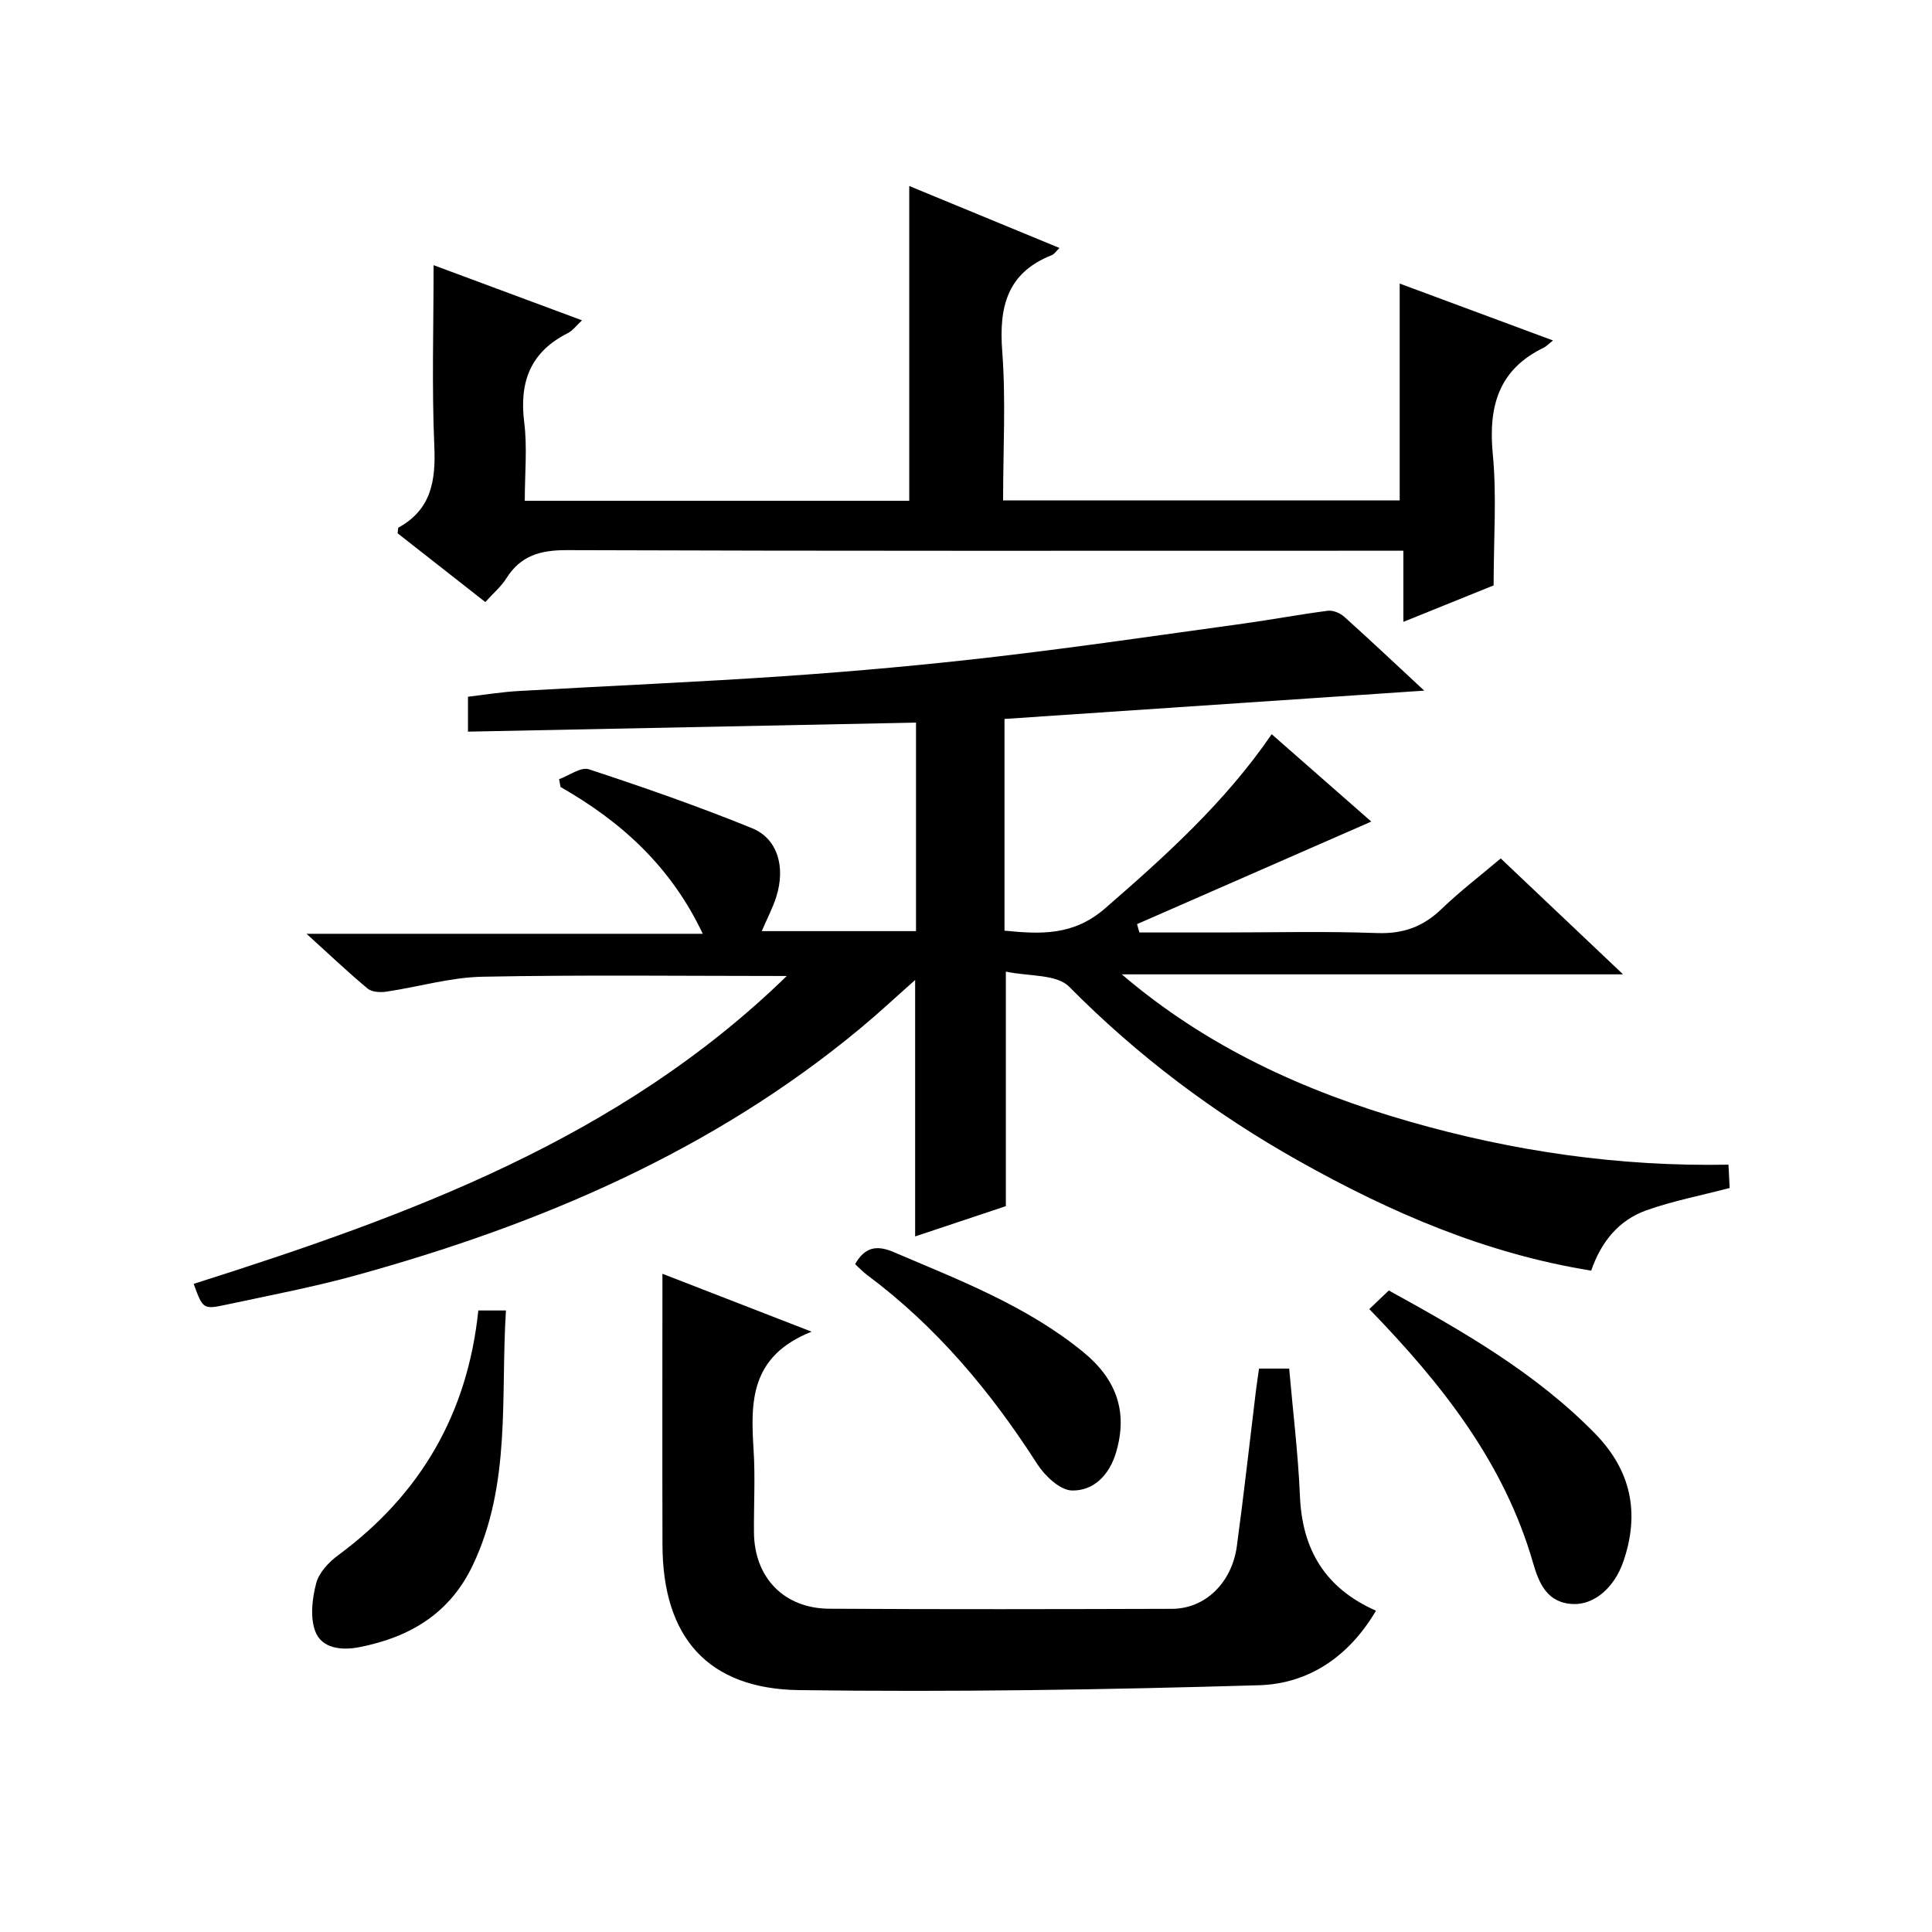
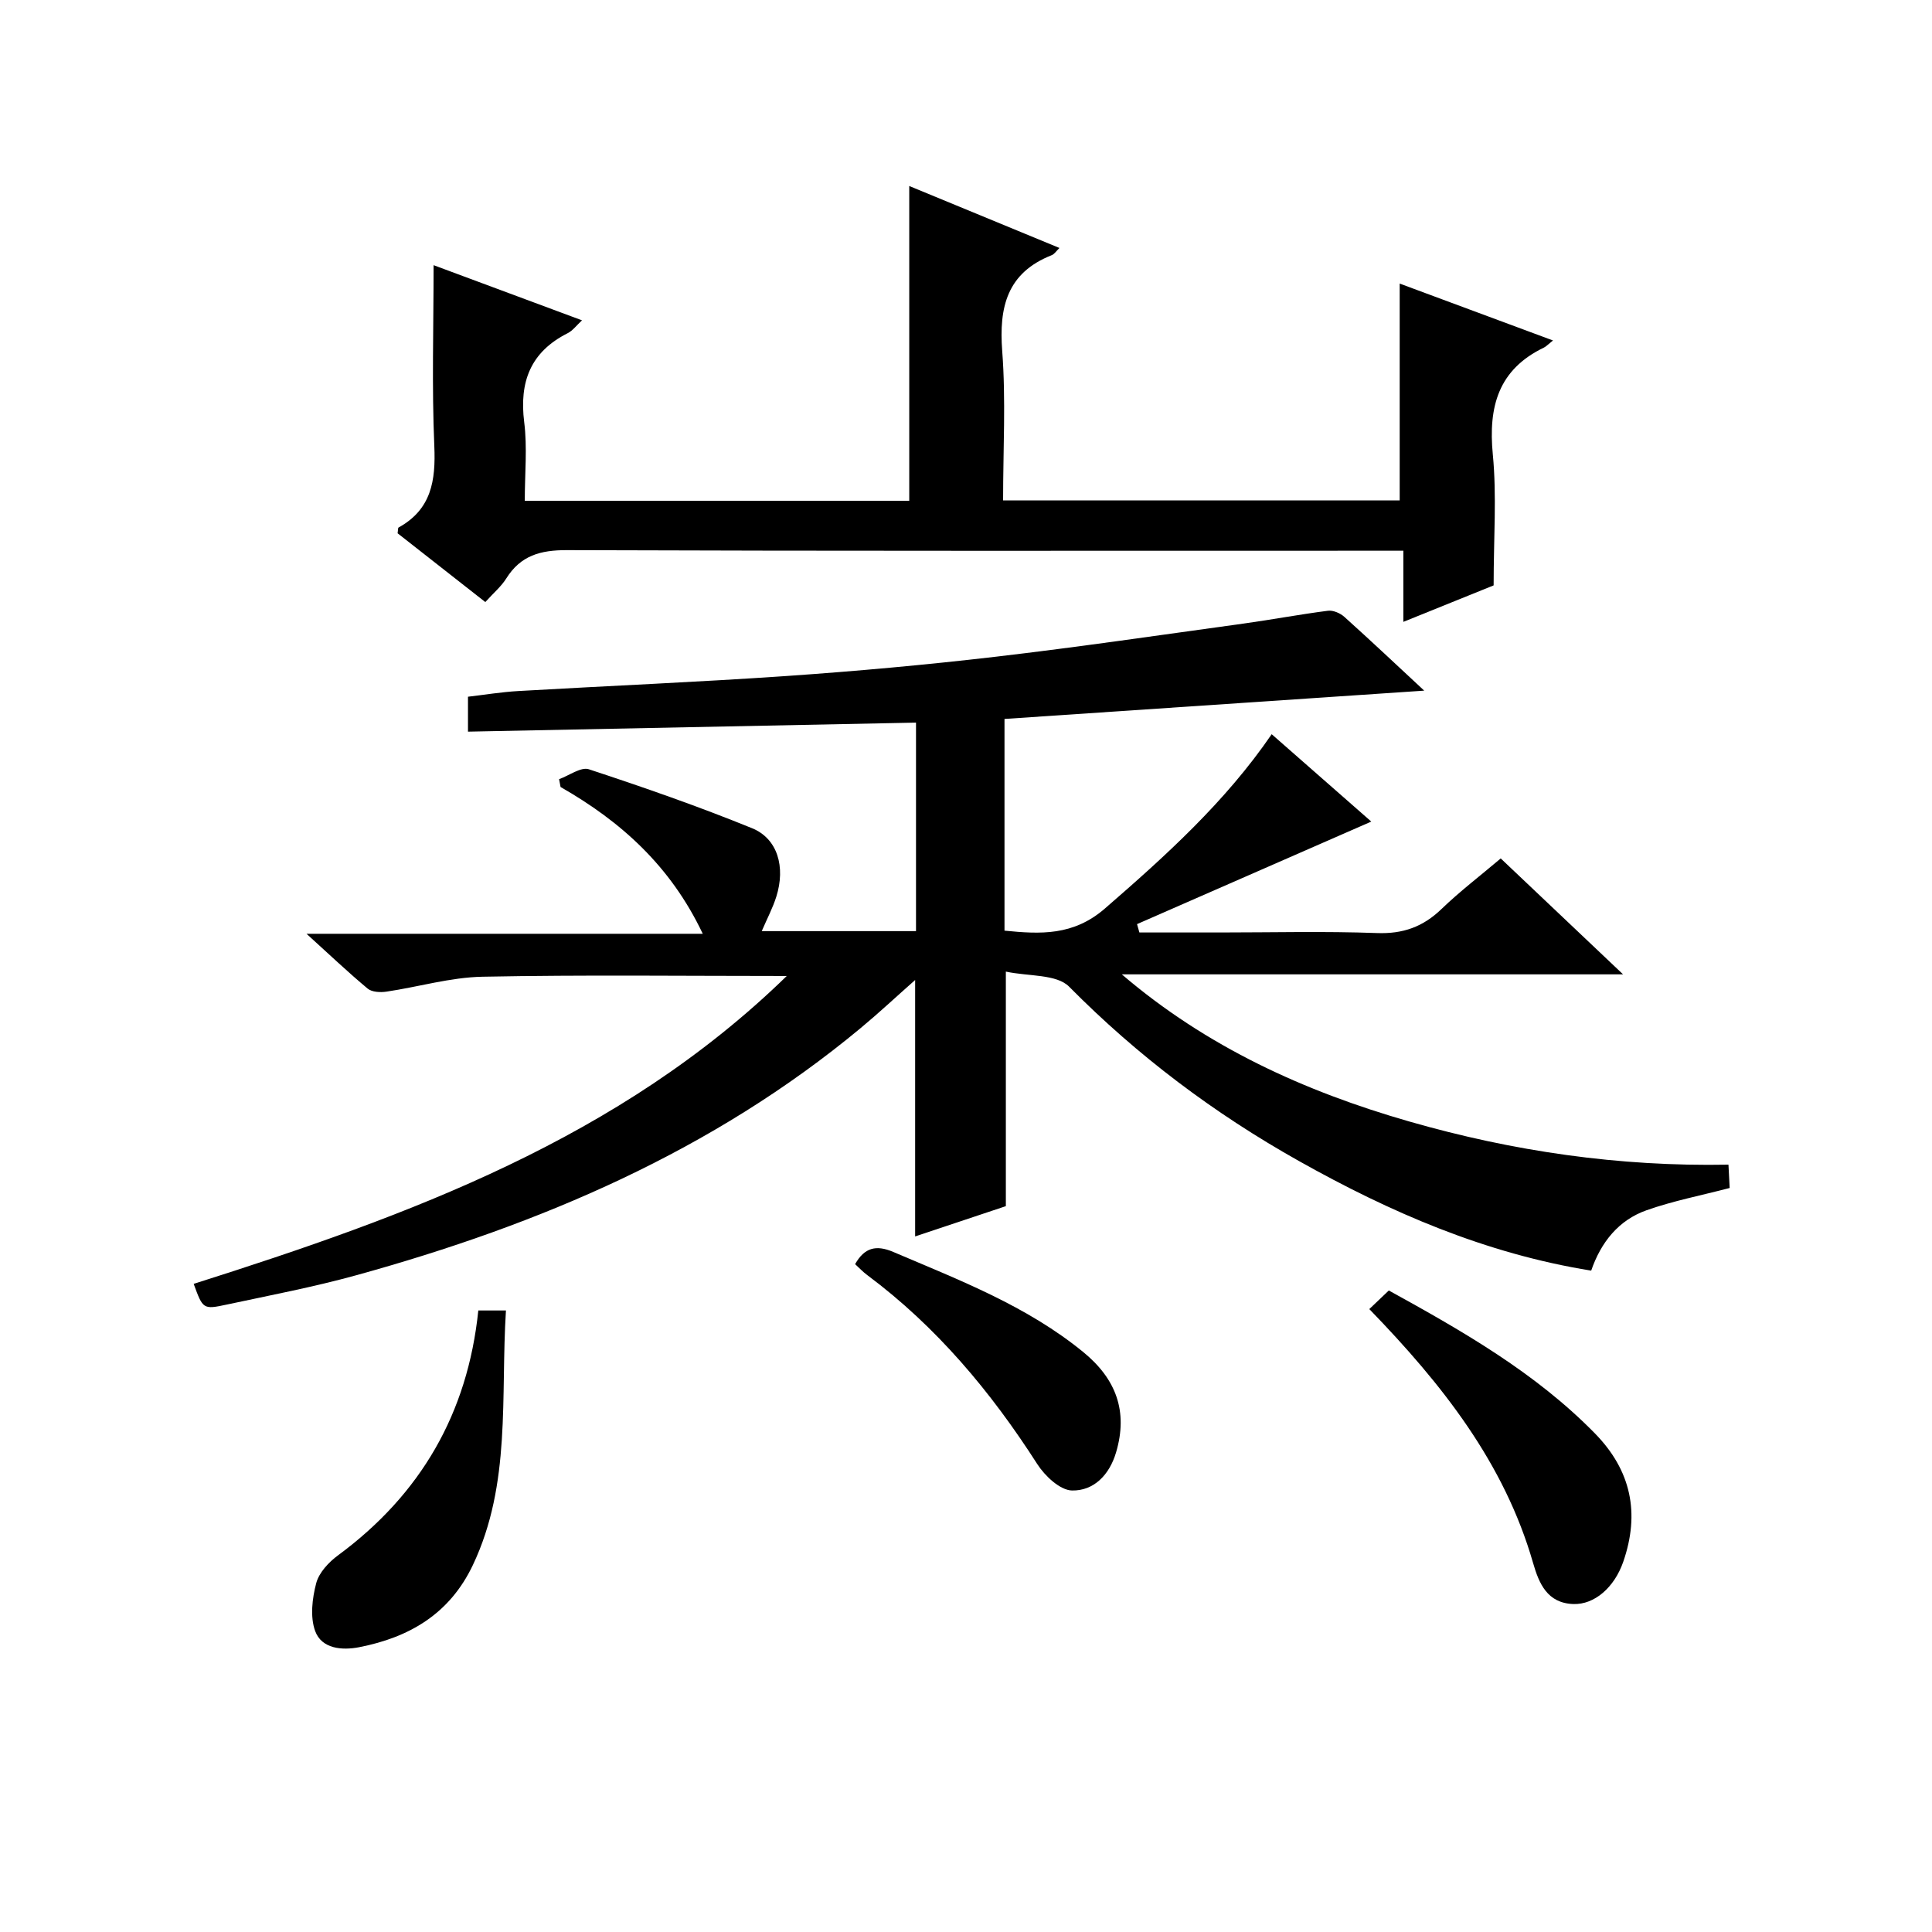
<svg xmlns="http://www.w3.org/2000/svg" version="1.1" id="ZDIC" x="0px" y="0px" viewBox="0 0 400 400" style="enable-background:new 0 0 400 400;" xml:space="preserve">
  <g>
    <path d="M162.89,202.07c-21,0-42-0.26-62.99,0.15c-6.65,0.13-13.25,2.11-19.9,3.09c-1.26,0.19-3,0.1-3.88-0.63   c-4.07-3.39-7.92-7.05-12.66-11.35c27.73,0,54.43,0,82.04,0c-6.64-14.01-16.92-23.24-29.44-30.39c-0.1-0.54-0.2-1.08-0.31-1.62   c2.08-0.74,4.52-2.59,6.17-2.05c11.37,3.74,22.7,7.69,33.78,12.2c5.31,2.16,6.96,8.03,5.03,14.17c-0.73,2.33-1.9,4.53-3.02,7.14   c10.74,0,21.15,0,31.94,0c0-14.38,0-28.76,0-43.17c-30.84,0.62-61.63,1.24-92.76,1.87c0-2.77,0-4.7,0-7.23   c3.38-0.39,6.91-0.98,10.46-1.18c18.49-1.07,37.01-1.84,55.48-3.11c14.46-1,28.91-2.31,43.31-3.99c17.13-2,34.2-4.51,51.28-6.86   c5.85-0.81,11.66-1.91,17.52-2.66c1.07-0.14,2.54,0.5,3.39,1.26c5.57,5.01,11.02,10.15,16.54,15.28   c-29.01,1.96-57.84,3.9-86.9,5.86c0,14.96,0,29.23,0,43.83c7.44,0.74,14.24,1.1,20.8-4.59c12.62-10.95,24.93-22.07,34.52-36.08   c7.17,6.29,14.03,12.31,20.62,18.09c-16.32,7.14-32.41,14.18-48.5,21.23c0.16,0.58,0.33,1.16,0.49,1.73c5.56,0,11.13,0,16.69,0   c10.84,0,21.68-0.28,32.5,0.12c5.39,0.2,9.53-1.29,13.36-4.98c3.8-3.66,8.03-6.89,12.26-10.47c8.38,7.94,16.46,15.6,25.33,24   c-35.2,0-69.49,0-103.78,0c17.59,15.04,37.79,24.22,59.5,30.46c21.51,6.18,43.41,9.37,66.1,8.94c0.1,1.96,0.19,3.56,0.25,4.83   c-5.93,1.55-11.72,2.67-17.21,4.61c-5.77,2.04-9.43,6.59-11.46,12.5c-21.89-3.52-41.59-12.07-60.52-22.7   c-17.52-9.83-33.38-21.75-47.57-36.09c-2.6-2.63-8.4-2.11-13.1-3.12c0,16.81,0,32.37,0,48.56c-5.9,1.97-12.38,4.13-18.78,6.27   c0-17.68,0-35.07,0-53.09c-3.95,3.49-7.53,6.84-11.3,9.97c-30.67,25.47-66.4,40.66-104.39,51.15c-8.83,2.44-17.87,4.16-26.84,6.08   c-4.9,1.05-4.93,0.94-6.84-4.29C84.63,251.68,128.29,235.78,162.89,202.07z" />
    <path d="M321.53,70.49c-1.09,0.87-1.44,1.26-1.87,1.47c-9.46,4.55-11.54,12.25-10.59,22.12c0.83,8.57,0.17,17.28,0.17,27.12   c-5.07,2.05-11.54,4.66-18.69,7.55c0-5.15,0-9.54,0-14.73c-2.37,0-4.29,0-6.2,0c-55.65,0-111.3,0.08-166.96-0.12   c-5.5-0.02-9.6,1.11-12.57,5.86c-1.04,1.66-2.62,2.98-4.34,4.89c-6.14-4.81-12.22-9.58-18.16-14.24c0.1-0.64,0.05-1.11,0.21-1.2   c6.78-3.75,7.7-9.68,7.39-16.85c-0.53-12.27-0.15-24.58-0.15-37.46c9.87,3.67,20.11,7.47,30.73,11.42   c-1.13,1.04-1.91,2.13-2.98,2.67c-7.69,3.88-10.03,10.07-8.99,18.41c0.66,5.24,0.12,10.62,0.12,16.28c26.71,0,53.11,0,79.6,0   c0-21.49,0-42.9,0-65.17c10.38,4.28,20.63,8.51,31.1,12.83c-0.65,0.62-1.04,1.27-1.6,1.49c-9.25,3.65-10.95,10.73-10.25,19.89   c0.77,10.1,0.18,20.3,0.18,30.88c27.46,0,54.66,0,82.11,0c0-14.61,0-29.32,0-44.89C300.16,62.57,310.51,66.41,321.53,70.49z" />
-     <path d="M168.03,275.71c-12.85,5.11-12.62,14.69-12,24.61c0.35,5.64,0.02,11.32,0.07,16.99c0.09,9.3,6.2,15.71,15.62,15.76   c23.65,0.14,47.3,0.09,70.95,0.02c6.84-0.02,12.38-5.38,13.41-12.99c1.45-10.72,2.64-21.46,3.95-32.2c0.18-1.46,0.41-2.9,0.64-4.55   c2.21,0,4.12,0,6.24,0c0.78,8.93,1.86,17.67,2.23,26.44c0.47,11.07,5.23,19.04,15.74,23.69c-5.59,9.5-13.95,15.13-24.2,15.43   c-31.74,0.93-63.51,1.44-95.25,1.01c-18.95-0.26-28.2-11.02-28.27-29.98c-0.06-18.63-0.01-37.27-0.01-56.22   C146.32,267.28,156.19,271.11,168.03,275.71z" />
    <path d="M283.5,271.03c1.55-1.48,2.74-2.61,4.04-3.85c15.37,8.47,30.35,17.03,42.63,29.55c7.55,7.69,9.4,16.55,5.9,26.64   c-1.85,5.32-5.97,8.87-10.31,8.73c-5.44-0.18-7.14-4.29-8.36-8.53C311.45,302.92,298.66,286.67,283.5,271.03z" />
    <path d="M99.03,271.32c2.22,0,3.67,0,5.72,0c-1.13,17.89,1.14,35.85-6.84,52.69c-4.8,10.13-13.16,15-23.57,17.03   c-3.51,0.68-7.74,0.34-9.09-3.35c-1.07-2.93-0.61-6.77,0.22-9.92c0.58-2.19,2.61-4.36,4.55-5.78   C87.06,309.41,96.82,292.68,99.03,271.32z" />
    <path d="M177.04,261.73c1.94-3.44,4.36-4.04,7.9-2.53c13.69,5.84,27.62,11.15,39.35,20.74c6.77,5.54,9.31,12.26,6.77,20.8   c-1.39,4.66-4.62,7.94-9.11,7.85c-2.48-0.05-5.63-3.02-7.21-5.49c-9.61-14.99-20.85-28.42-35.19-39.11   C178.63,263.31,177.84,262.46,177.04,261.73z" />
  </g>
</svg>